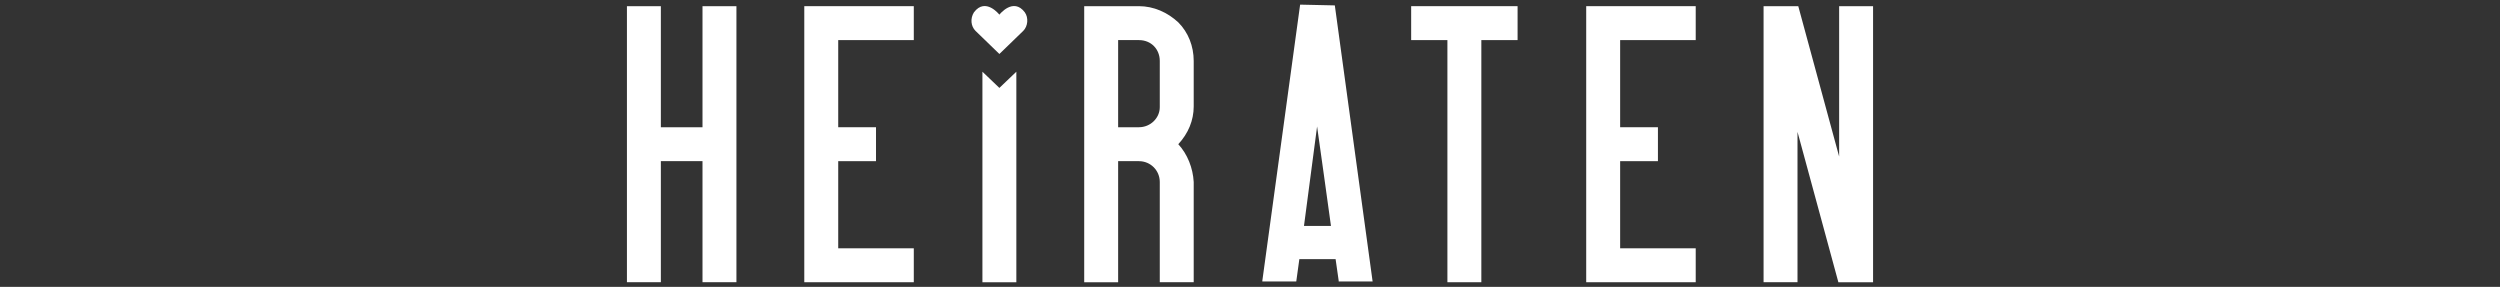
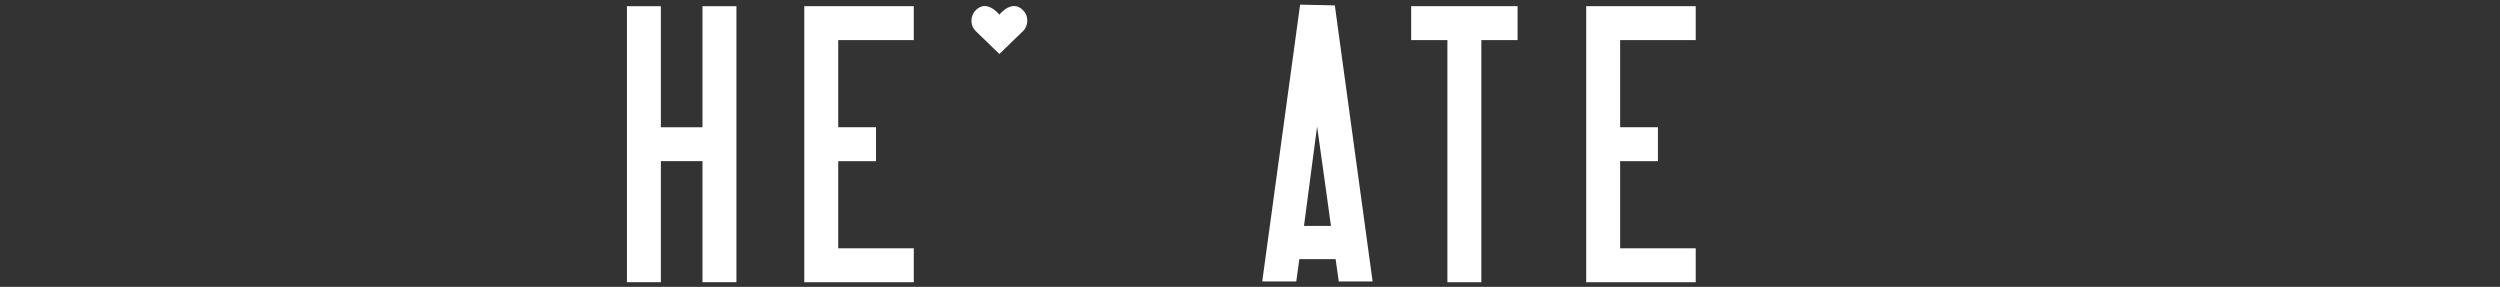
<svg xmlns="http://www.w3.org/2000/svg" version="1.1" id="Ebene_1" x="0px" y="0px" viewBox="0 0 324.2 37.2" style="enable-background:new 0 0 324.2 37.2;" xml:space="preserve">
  <rect x="0" y="0" width="324.2" height="37.2" fill="#333333" stroke="none" />
  <style type="text/css">
	.st0{fill:#FFFFFF;}
</style>
  <g>
    <g id="Gruppe_62">
      <path id="Pfad_62" class="st0" d="M219.9,0.8v4.4h-9.8v11.3h4.9v4.4h-4.9v11.3h9.8v4.4h-14.2V0.8H219.9z" />
    </g>
    <g id="Gruppe_63">
-       <path id="Pfad_63" class="st0" d="M238.5,0.8v19.5l-5.3-19.5h-4.5v35.8h4.4V17.1l5.3,19.5v0h4.5V0.8H238.5z" />
-     </g>
+       </g>
    <g id="Gruppe_64">
      <path id="Pfad_64" class="st0" d="M91.1,0.8v15.7h-5.4V0.8h-4.4v35.8h4.4V20.9h5.4v15.7h4.4V0.8C95.5,0.8,91.1,0.8,91.1,0.8z" />
    </g>
    <g id="Gruppe_65">
      <path id="Pfad_65" class="st0" d="M118.5,0.8v4.4h-9.8v11.3h4.9v4.4h-4.9v11.3h9.8v4.4h-14.2V0.8H118.5L118.5,0.8z" />
    </g>
    <g id="Gruppe_67">
      <g id="Gruppe_66">
-         <path id="Pfad_66" class="st0" d="M145,36.6h-4.4V0.8h7.1c1.9,0,3.7,0.8,5.1,2.1c1.3,1.3,2,3.1,2,5v5.9c0,1.8-0.7,3.5-2,4.9     c1.2,1.3,1.9,3.1,2,4.9v13h-4.4v-13c0-1.5-1.2-2.7-2.7-2.7l0,0H145V36.6z M147.7,5.2H145v11.3h2.7c1.5,0,2.7-1.2,2.7-2.6     c0,0,0,0,0,0V7.9C150.4,6.4,149.3,5.2,147.7,5.2C147.8,5.2,147.8,5.2,147.7,5.2" />
-       </g>
+         </g>
    </g>
    <g id="Gruppe_68">
      <path id="Pfad_68" class="st0" d="M173.1,0.7l4.9,35.8h-4.4v-0.1l-0.4-2.8h-4.7l-0.4,2.9h-4.4v-0.1l4.9-35.8L173.1,0.7L173.1,0.7    L173.1,0.7z M170.8,16.4l-1.7,12.9h3.5C172.6,29.2,170.8,16.4,170.8,16.4z" />
    </g>
    <g id="Gruppe_69">
      <path id="Pfad_69" class="st0" d="M196.8,0.8v4.4h-4.7v31.4h-4.4V5.2H183V0.8H196.8L196.8,0.8z" />
    </g>
    <g id="Gruppe_71">
      <g id="Gruppe_70">
        <path id="Pfad_71" class="st0" d="M129.6,7l-3.1-3c-0.6-0.6-0.7-1.6-0.2-2.4c1.5-2,3.3,0.3,3.3,0.3s1.8-2.3,3.3-0.3     c0.5,0.7,0.4,1.8-0.2,2.4L129.6,7L129.6,7z" />
      </g>
    </g>
    <g id="Gruppe_72">
-       <path id="Pfad_73" class="st0" d="M127.4,36.6V9.3l2.2,2.1l2.2-2.1v27.3C131.8,36.6,127.4,36.6,127.4,36.6z" />
-     </g>
+       </g>
  </g>
</svg>